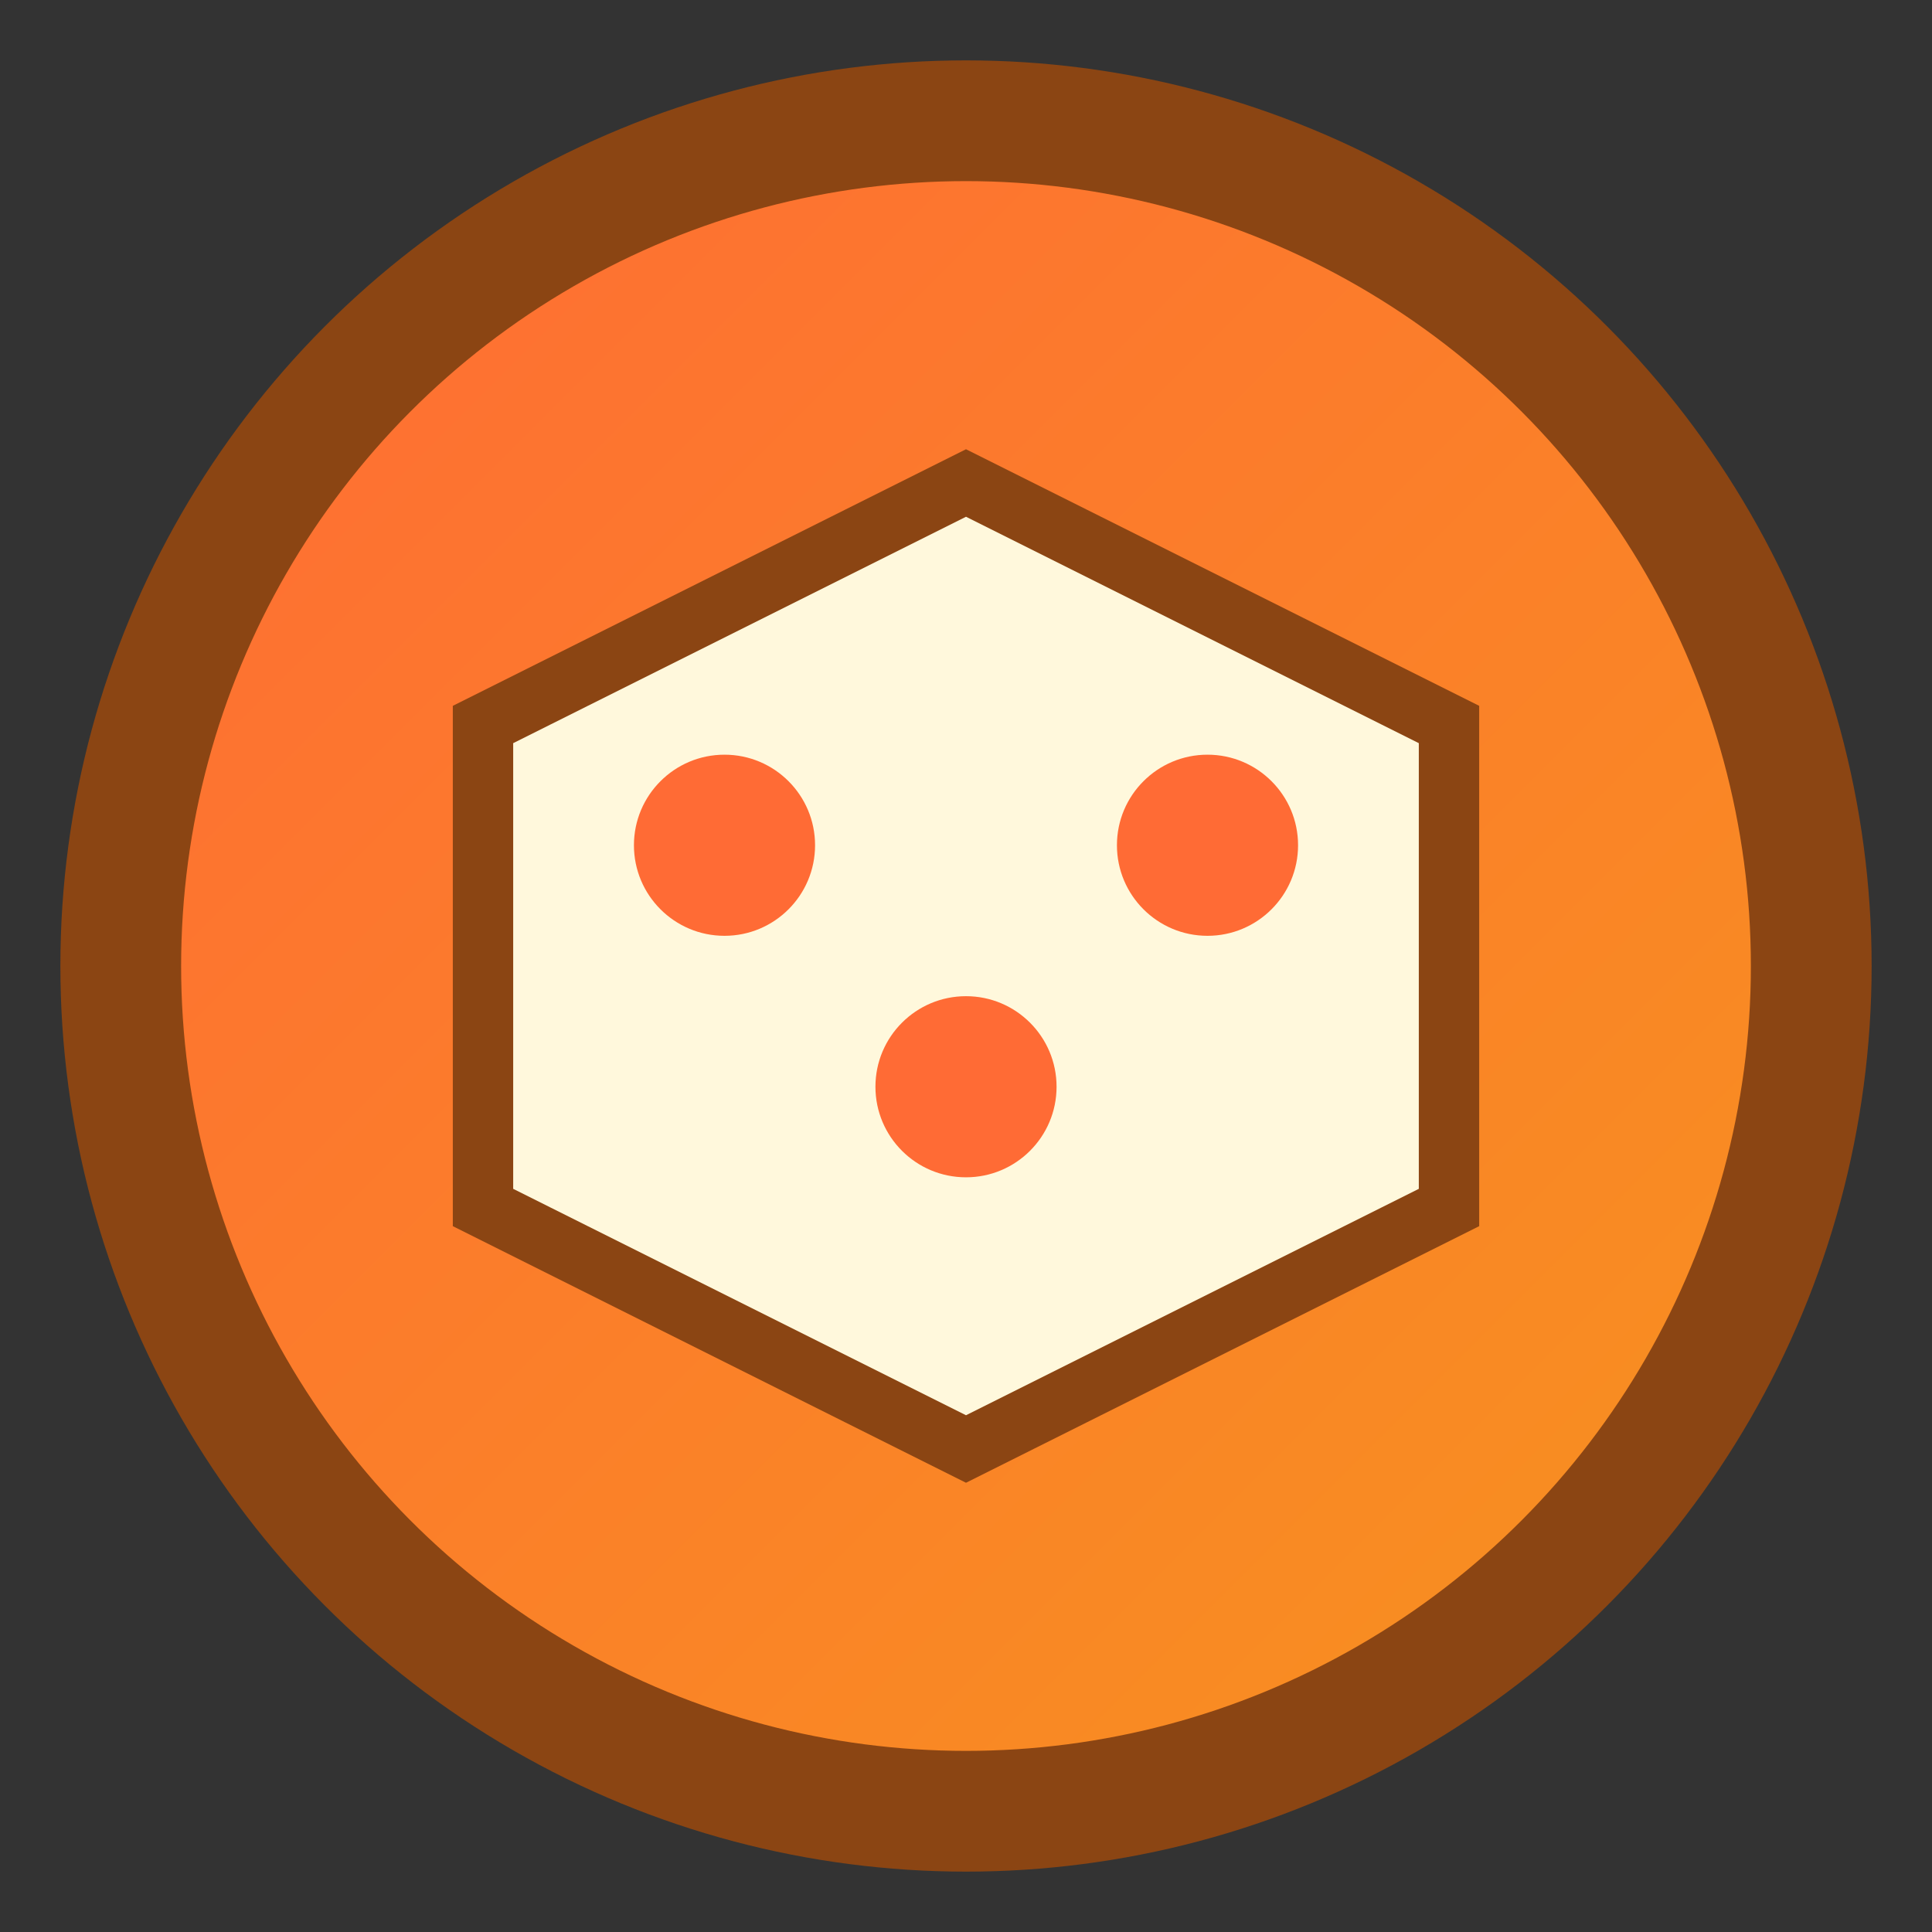
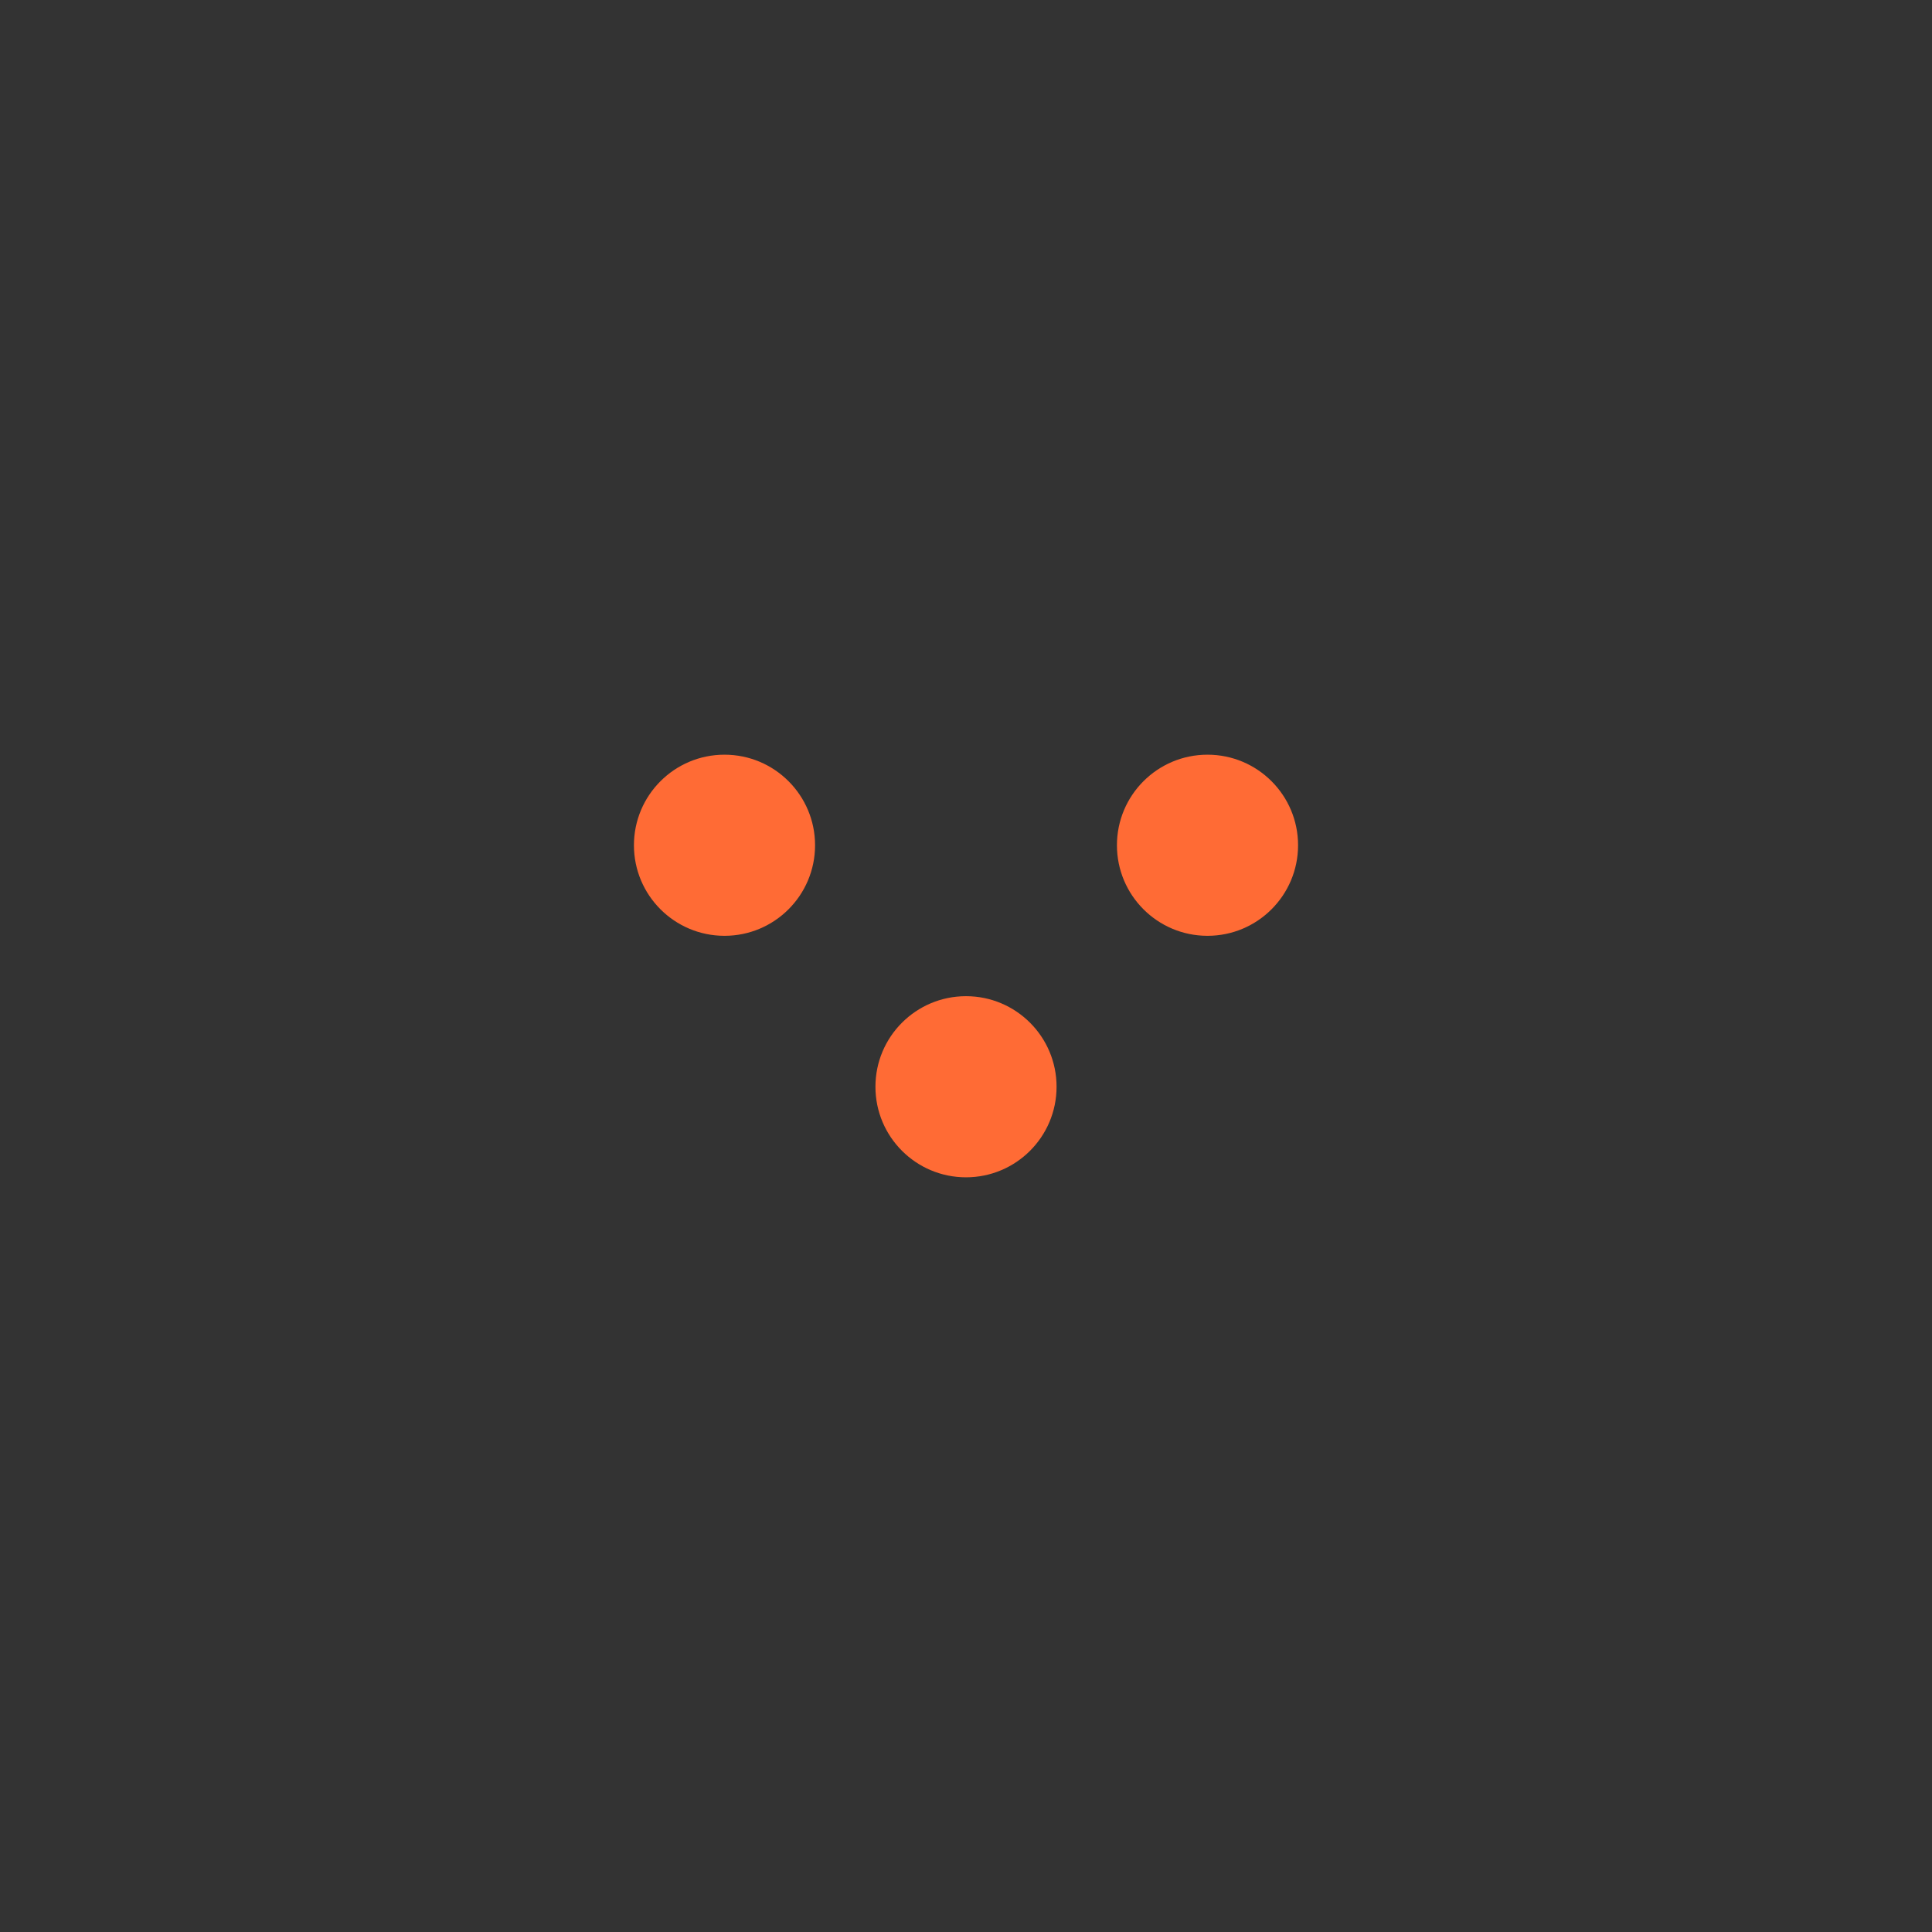
<svg xmlns="http://www.w3.org/2000/svg" viewBox="0 0 32 32" width="32" height="32">
  <rect x="0" y="0" width="32" height="32" fill="#333333" stroke="none" />
  <defs>
    <linearGradient id="foodGradient" x1="0%" y1="0%" x2="100%" y2="100%">
      <stop offset="0%" style="stop-color:#FF6B35;stop-opacity:1" />
      <stop offset="100%" style="stop-color:#F7931E;stop-opacity:1" />
    </linearGradient>
  </defs>
-   <circle cx="16" cy="16" r="14" fill="url(#foodGradient)" stroke="#8B4513" stroke-width="2" />
-   <path d="M8 12 L16 8 L24 12 L24 20 L16 24 L8 20 Z" fill="#FFF8DC" stroke="#8B4513" stroke-width="1" />
  <circle cx="12" cy="14" r="1.5" fill="#FF6B35" />
  <circle cx="20" cy="14" r="1.5" fill="#FF6B35" />
  <circle cx="16" cy="18" r="1.5" fill="#FF6B35" />
</svg>